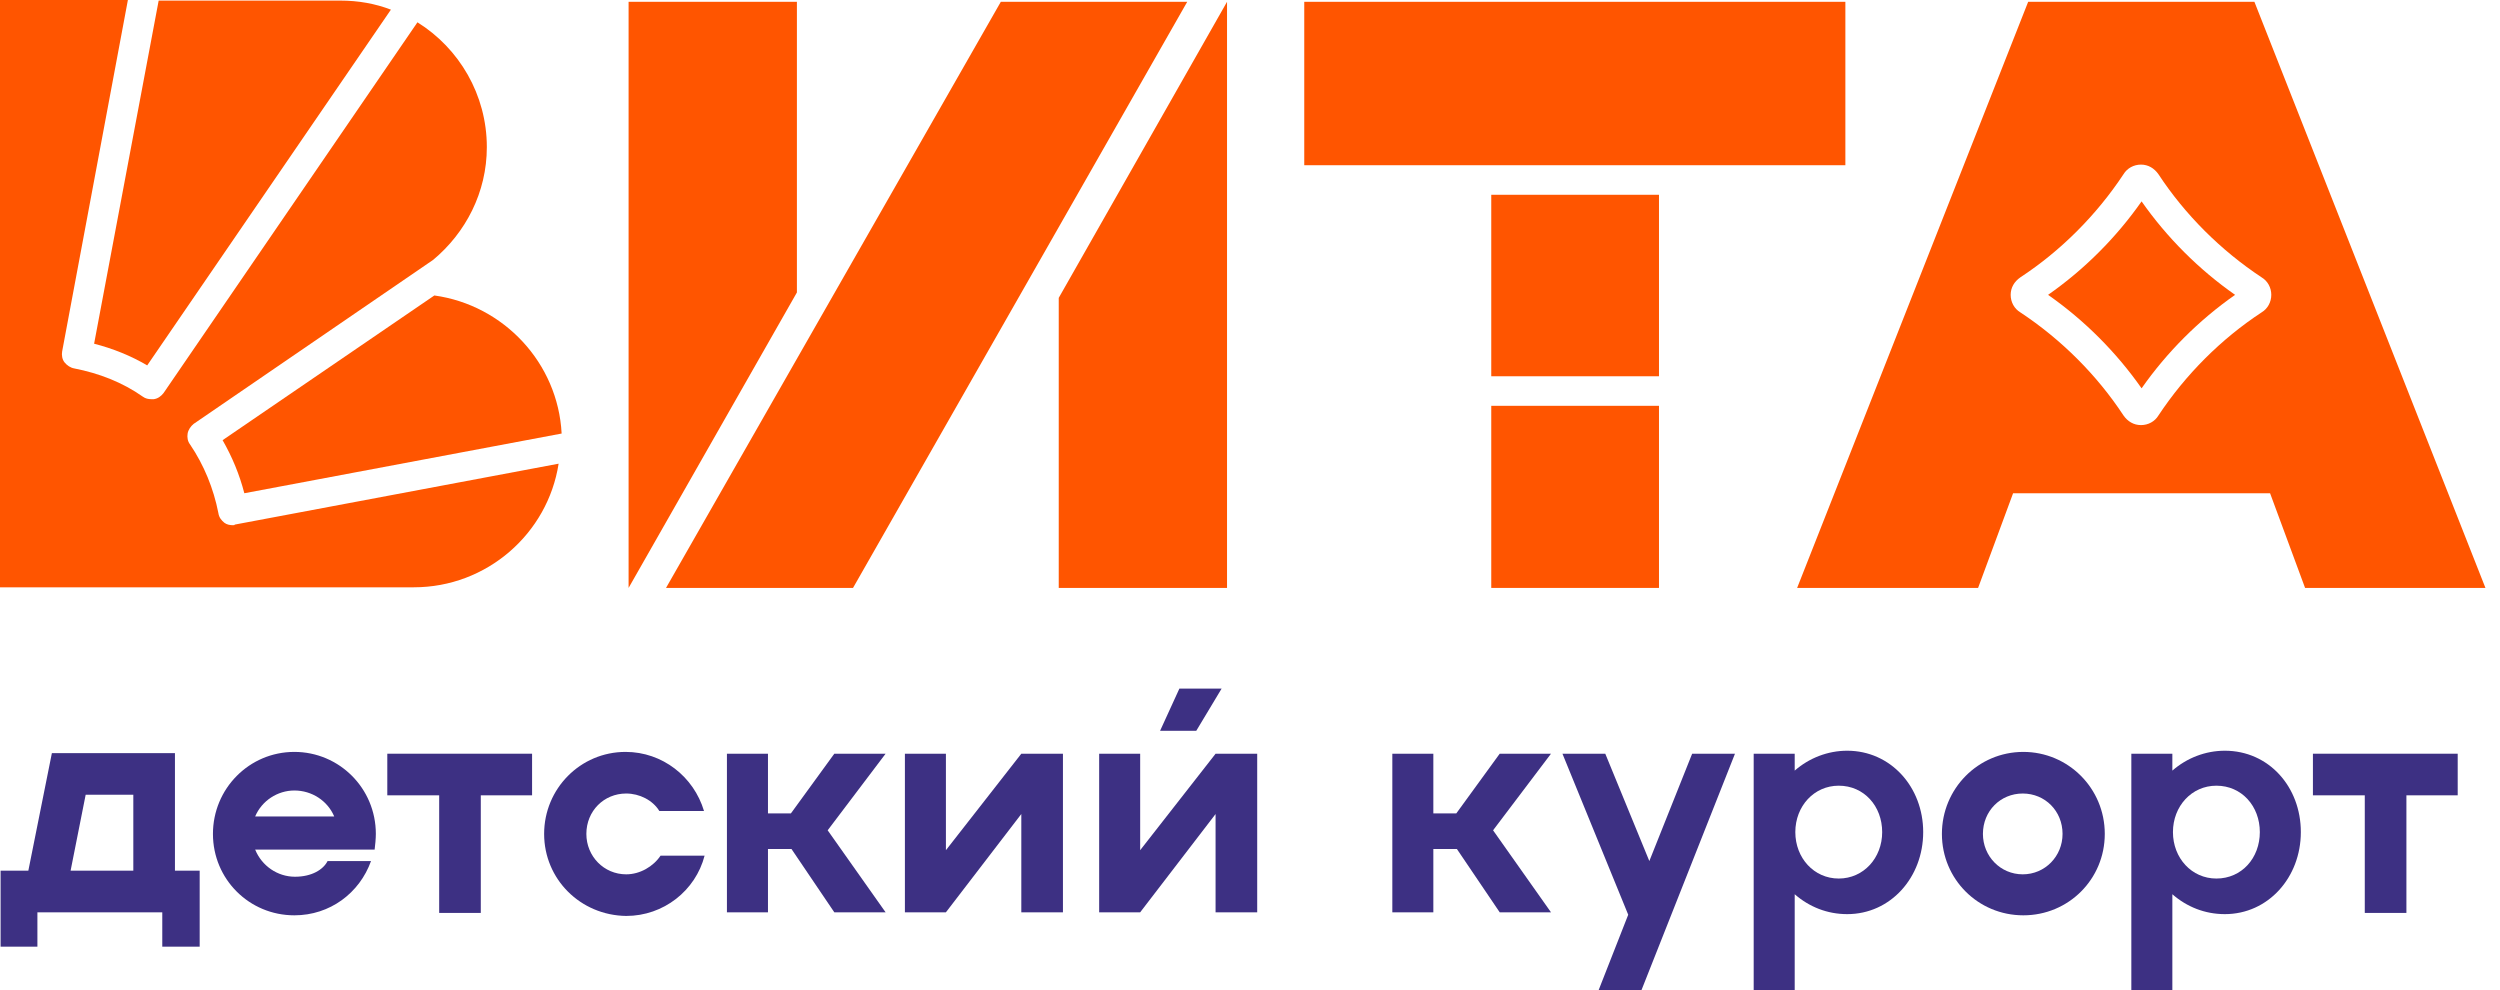
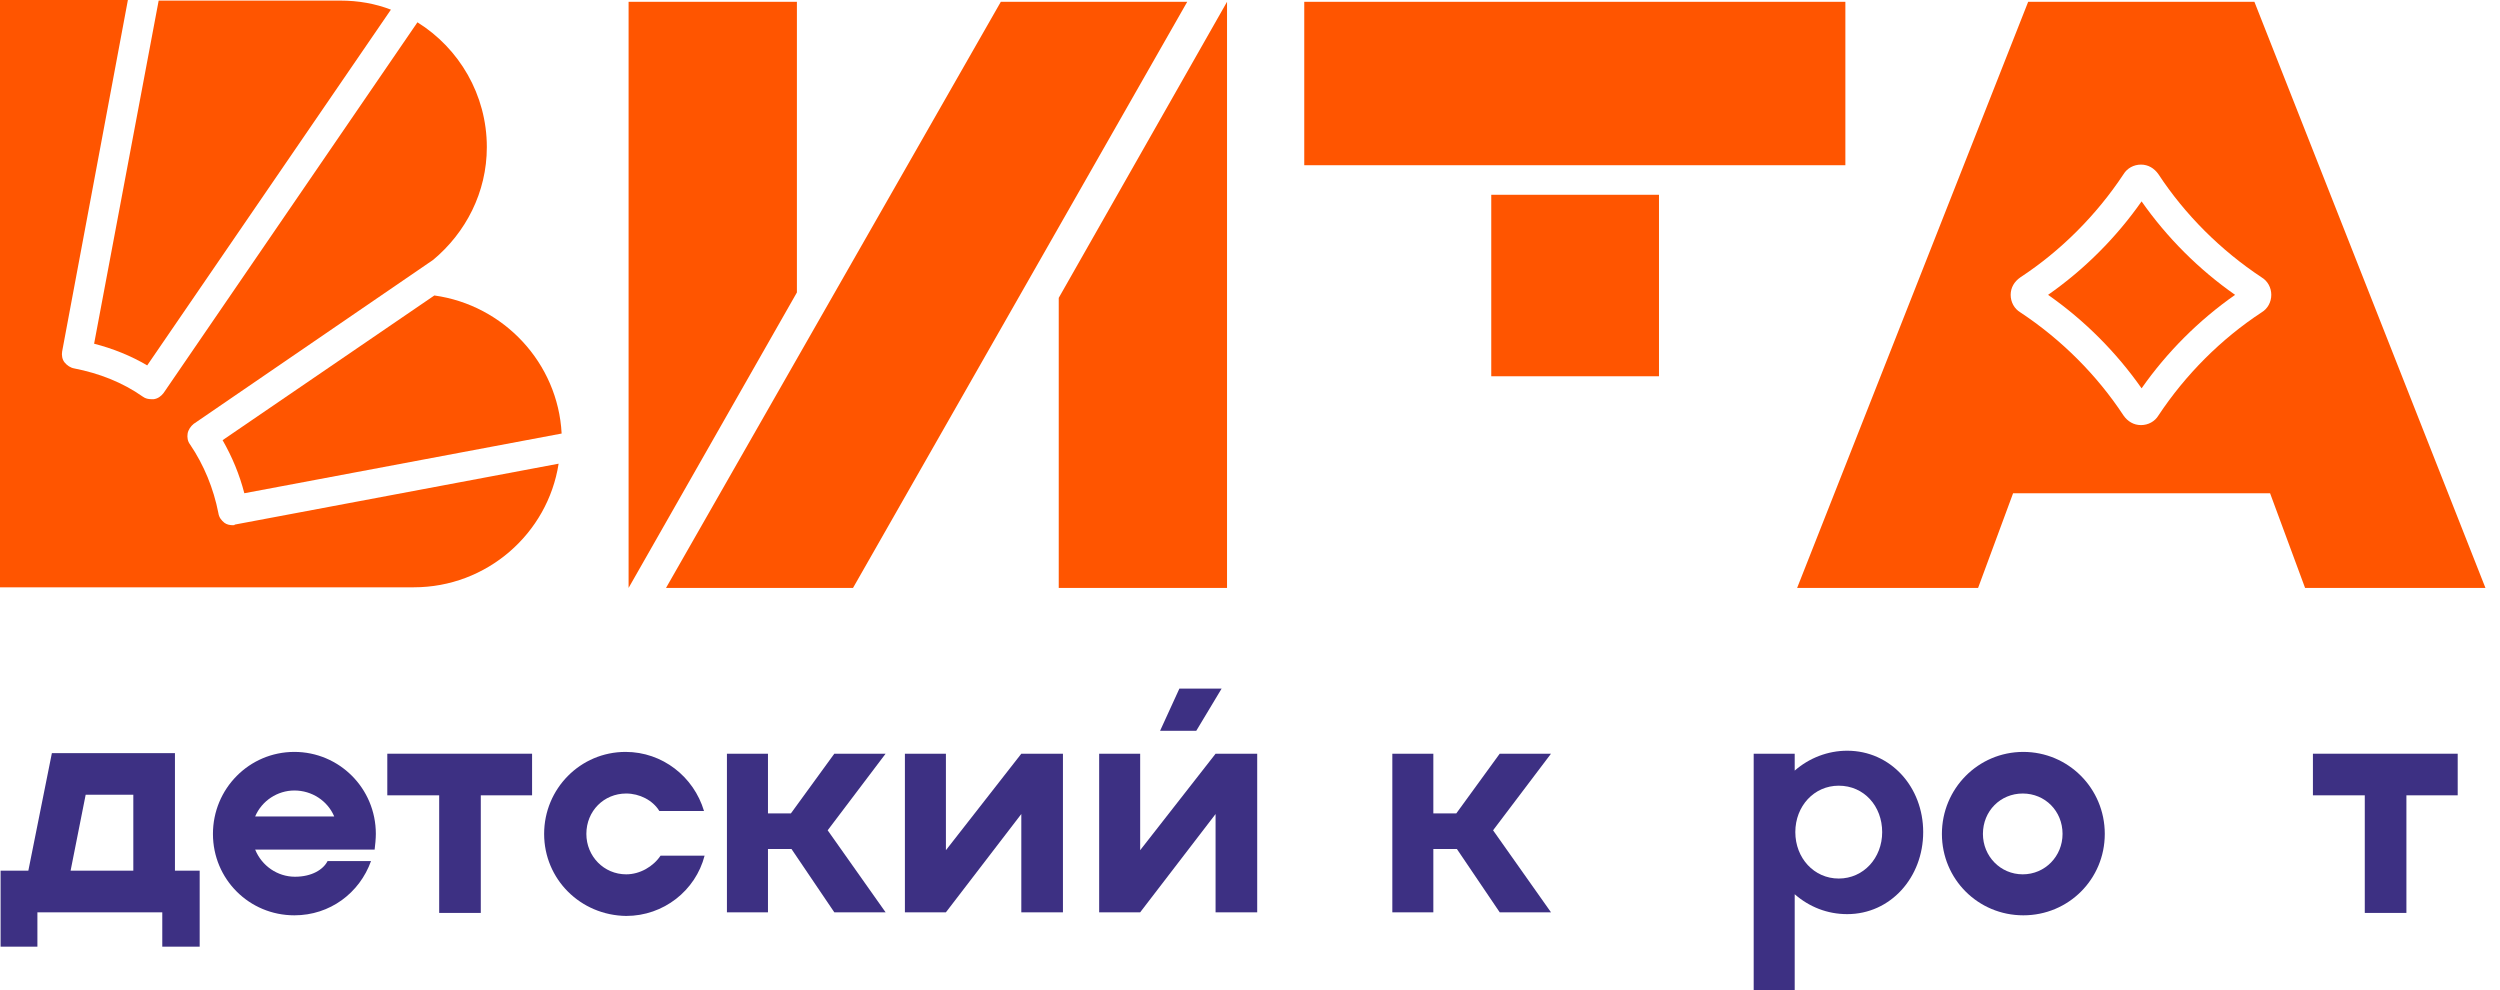
<svg xmlns="http://www.w3.org/2000/svg" width="101" height="40" viewBox="0 0 101 40" fill="none">
  <path d="M8.067 35.176V38.246H6.556V36.857H1.511V38.246H0.024V35.176H1.145L2.096 30.426H7.068V35.176H8.067ZM5.386 35.176V32.107H3.461L2.852 35.176H5.386Z" fill="#3D3083" />
  <path d="M11.918 35.42C12.6 35.42 13.063 35.128 13.234 34.787H14.989C14.526 36.078 13.331 36.979 11.893 36.979C10.066 36.979 8.603 35.517 8.603 33.69C8.603 31.863 10.066 30.377 11.893 30.377C13.697 30.377 15.184 31.839 15.184 33.69C15.184 33.861 15.159 34.153 15.135 34.324H10.309C10.577 34.982 11.211 35.42 11.918 35.42ZM10.309 32.984H13.502C13.234 32.351 12.6 31.936 11.893 31.936C11.211 31.936 10.577 32.351 10.309 32.984Z" fill="#3D3083" />
  <path d="M21.52 32.131H19.424V36.882H17.743V32.131H15.647V30.45H21.496V32.131H21.52Z" fill="#3D3083" />
  <path d="M21.983 33.69C21.983 31.863 23.446 30.377 25.274 30.377C26.76 30.377 28.028 31.376 28.442 32.765H26.638C26.37 32.326 25.834 32.058 25.298 32.058C24.396 32.058 23.689 32.765 23.689 33.69C23.689 34.592 24.396 35.323 25.298 35.323C25.858 35.323 26.395 35.006 26.687 34.568H28.466C28.101 35.98 26.809 37.004 25.298 37.004C23.446 36.979 21.983 35.517 21.983 33.69Z" fill="#3D3083" />
  <path d="M33.438 33.544L35.778 36.857H33.706L31.976 34.299H31.026V36.857H29.368V30.45H31.026V32.862H31.952L33.706 30.45H35.778L33.438 33.544Z" fill="#3D3083" />
  <path d="M42.943 30.45V36.857H41.261V32.886L38.215 36.857H36.558V30.45H38.215V34.348L41.261 30.45H42.943Z" fill="#3D3083" />
  <path d="M50.791 30.451V36.857H49.109V32.887L46.063 36.857H44.406V30.451H46.063V34.348L49.109 30.451H50.791ZM48.329 29.525H46.867L47.647 27.82H49.353L48.329 29.525Z" fill="#3D3083" />
  <path d="M60.32 33.544L62.66 36.857H60.588L58.858 34.299H57.907V36.857H56.25V30.45H57.907V32.862H58.834L60.588 30.45H62.66L60.32 33.544Z" fill="#3D3083" />
-   <path d="M70.093 30.45L66.316 40H64.585L65.78 36.955L63.123 30.45H64.853L66.633 34.787L68.363 30.45H70.093Z" fill="#3D3083" />
  <path d="M77.697 33.617C77.697 35.445 76.381 36.931 74.627 36.931C73.822 36.931 73.091 36.638 72.506 36.127V40H70.849V30.451H72.506V31.133C73.091 30.621 73.847 30.329 74.627 30.329C76.381 30.329 77.697 31.791 77.697 33.617ZM76.04 33.617C76.04 32.57 75.309 31.742 74.285 31.742C73.286 31.742 72.531 32.57 72.531 33.617C72.531 34.665 73.286 35.493 74.285 35.493C75.285 35.493 76.04 34.665 76.04 33.617Z" fill="#3D3083" />
  <path d="M78.453 33.69C78.453 31.863 79.915 30.377 81.743 30.377C83.547 30.377 85.033 31.839 85.033 33.69C85.033 35.517 83.571 36.979 81.743 36.979C79.915 36.979 78.453 35.517 78.453 33.69ZM83.327 33.69C83.327 32.765 82.621 32.058 81.719 32.058C80.817 32.058 80.11 32.765 80.11 33.69C80.11 34.592 80.817 35.323 81.719 35.323C82.621 35.323 83.327 34.592 83.327 33.69Z" fill="#3D3083" />
-   <path d="M92.954 33.617C92.954 35.445 91.638 36.931 89.883 36.931C89.079 36.931 88.348 36.638 87.763 36.127V40H86.106V30.451H87.763V31.133C88.348 30.621 89.103 30.329 89.883 30.329C91.662 30.329 92.954 31.791 92.954 33.617ZM91.297 33.617C91.297 32.57 90.566 31.742 89.542 31.742C88.543 31.742 87.787 32.57 87.787 33.617C87.787 34.665 88.543 35.493 89.542 35.493C90.566 35.493 91.297 34.665 91.297 33.617Z" fill="#3D3083" />
  <path d="M99.315 32.131H97.219V36.882H95.537V32.131H93.442V30.45H99.291V32.131H99.315Z" fill="#3D3083" />
  <path d="M42.773 23.752H49.572V0.073L42.773 12.034V23.752Z" fill="#FF5500" />
  <path d="M32.195 0.073H25.395V23.752L32.195 11.815V0.073Z" fill="#FF5500" />
  <path d="M40.433 0.073L26.907 23.752H34.462L47.964 0.073H40.433Z" fill="#FF5500" />
  <path d="M17.548 11.937L8.993 17.783C9.383 18.465 9.676 19.172 9.871 19.927L22.69 17.515C22.544 14.665 20.351 12.326 17.548 11.937Z" fill="#FF5500" />
  <path d="M9.408 21.218C9.286 21.218 9.164 21.194 9.066 21.121C8.944 21.023 8.847 20.901 8.823 20.731C8.628 19.732 8.238 18.782 7.677 17.954C7.58 17.832 7.555 17.661 7.58 17.515C7.604 17.369 7.702 17.223 7.823 17.125L17.499 10.499C18.815 9.403 19.668 7.771 19.668 5.944C19.668 3.825 18.547 1.949 16.865 0.901L6.605 15.883C6.507 16.005 6.385 16.102 6.215 16.127C6.19 16.127 6.142 16.127 6.117 16.127C5.995 16.127 5.874 16.102 5.776 16.029C4.947 15.445 3.997 15.079 2.998 14.884C2.852 14.86 2.705 14.762 2.608 14.641C2.51 14.519 2.486 14.348 2.51 14.202L5.167 0H0V11.864V23.727H16.719C19.668 23.727 22.13 21.559 22.568 18.733L9.481 21.194C9.481 21.218 9.456 21.218 9.408 21.218Z" fill="#FF5500" />
  <path d="M5.947 14.762L15.793 0.39C15.159 0.146 14.477 0.024 13.746 0.024H6.41L3.802 13.886C4.558 14.08 5.289 14.373 5.947 14.762Z" fill="#FF5500" />
  <path d="M74.553 0.073H52.692V6.675H74.553V0.073Z" fill="#FF5500" />
  <path d="M67.023 7.869H60.247V15.201H67.023V7.869Z" fill="#FF5500" />
-   <path d="M67.023 16.395H60.247V23.752H67.023V16.395Z" fill="#FF5500" />
  <path d="M91.078 0.073H81.938L72.604 23.752H79.915L81.329 19.927H91.711L93.125 23.752H100.412L91.078 0.073ZM91.37 12.619C89.737 13.691 88.299 15.128 87.202 16.784C87.056 17.028 86.788 17.174 86.496 17.174C86.203 17.174 85.959 17.028 85.789 16.784C84.716 15.152 83.278 13.715 81.621 12.619C81.377 12.473 81.231 12.204 81.231 11.912C81.231 11.62 81.377 11.376 81.621 11.206C83.254 10.134 84.692 8.697 85.789 7.04C85.935 6.797 86.203 6.65 86.496 6.65C86.788 6.65 87.032 6.797 87.202 7.04C88.275 8.672 89.713 10.11 91.37 11.206C91.614 11.352 91.76 11.62 91.76 11.912C91.76 12.204 91.614 12.473 91.37 12.619Z" fill="#FF5500" />
  <path d="M86.52 8.136C85.496 9.598 84.205 10.889 82.742 11.912C84.205 12.935 85.496 14.226 86.52 15.688C87.544 14.226 88.835 12.935 90.298 11.912C88.835 10.889 87.544 9.598 86.52 8.136Z" fill="#FF5500" />
</svg>